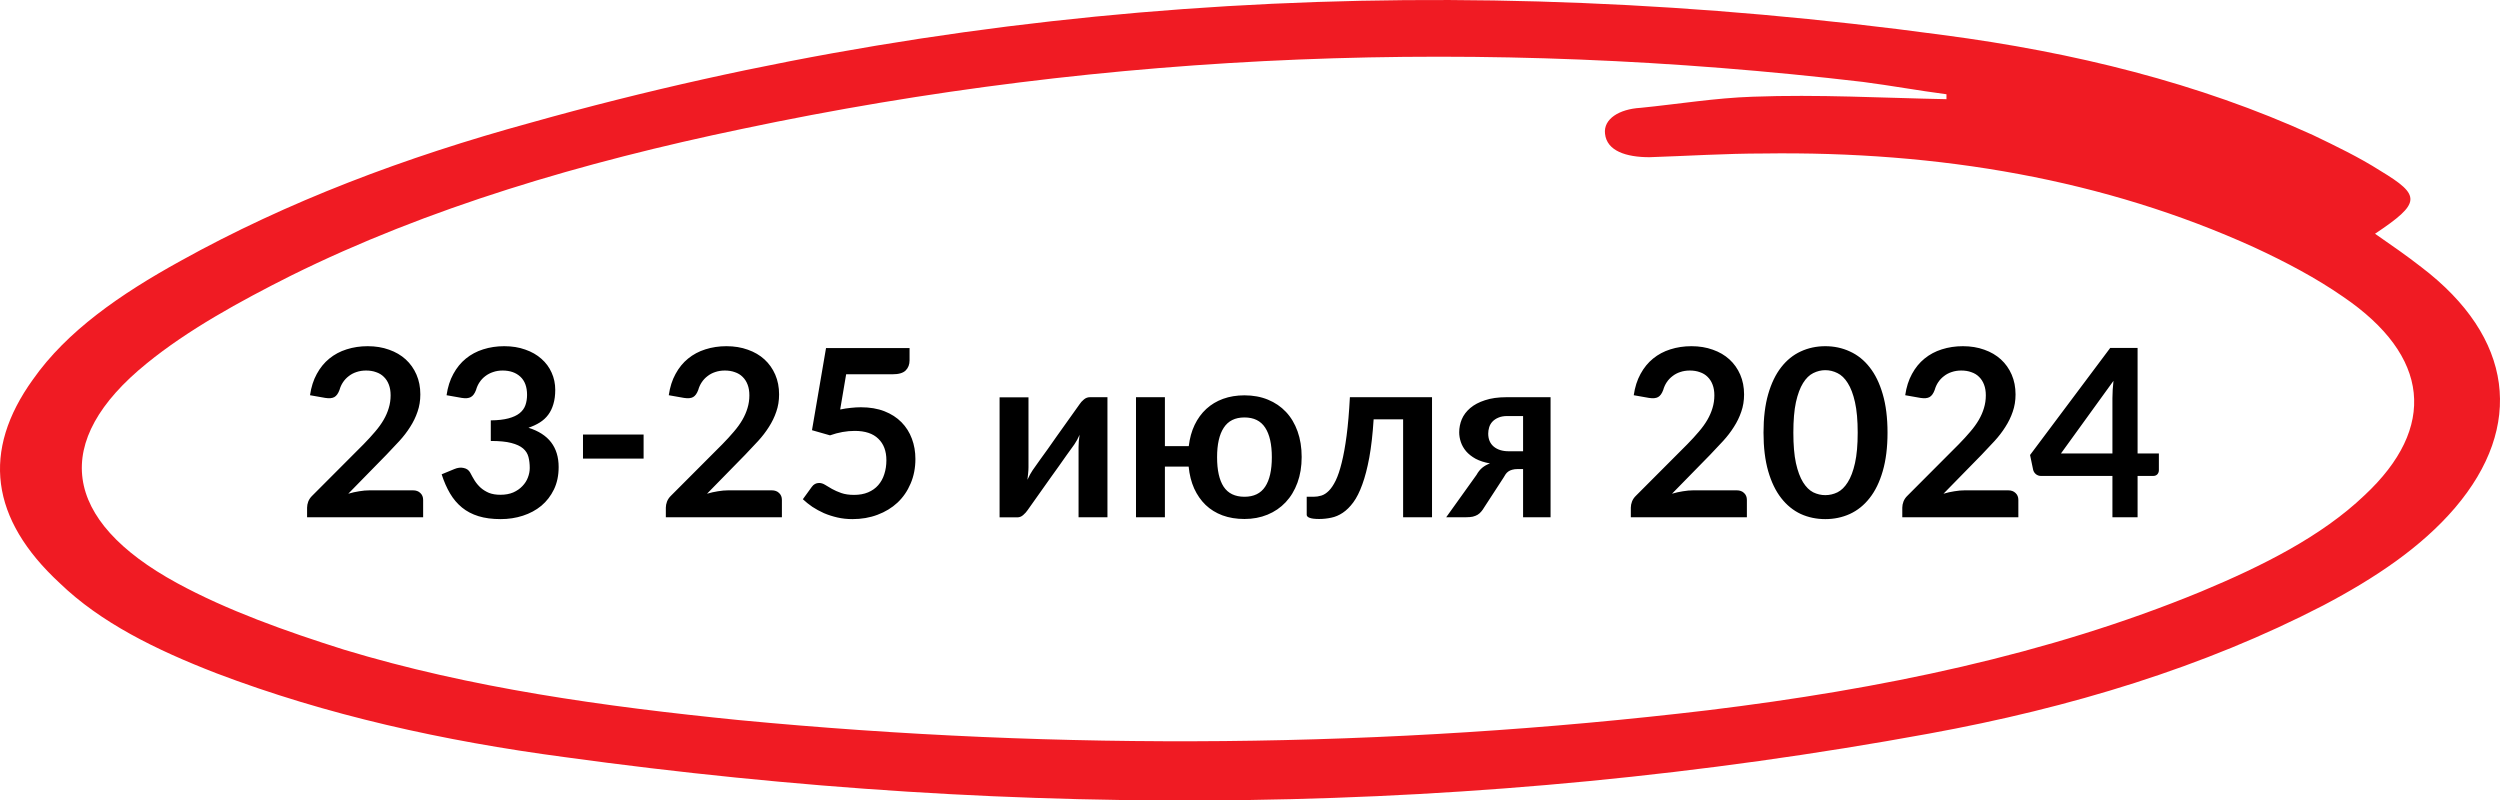
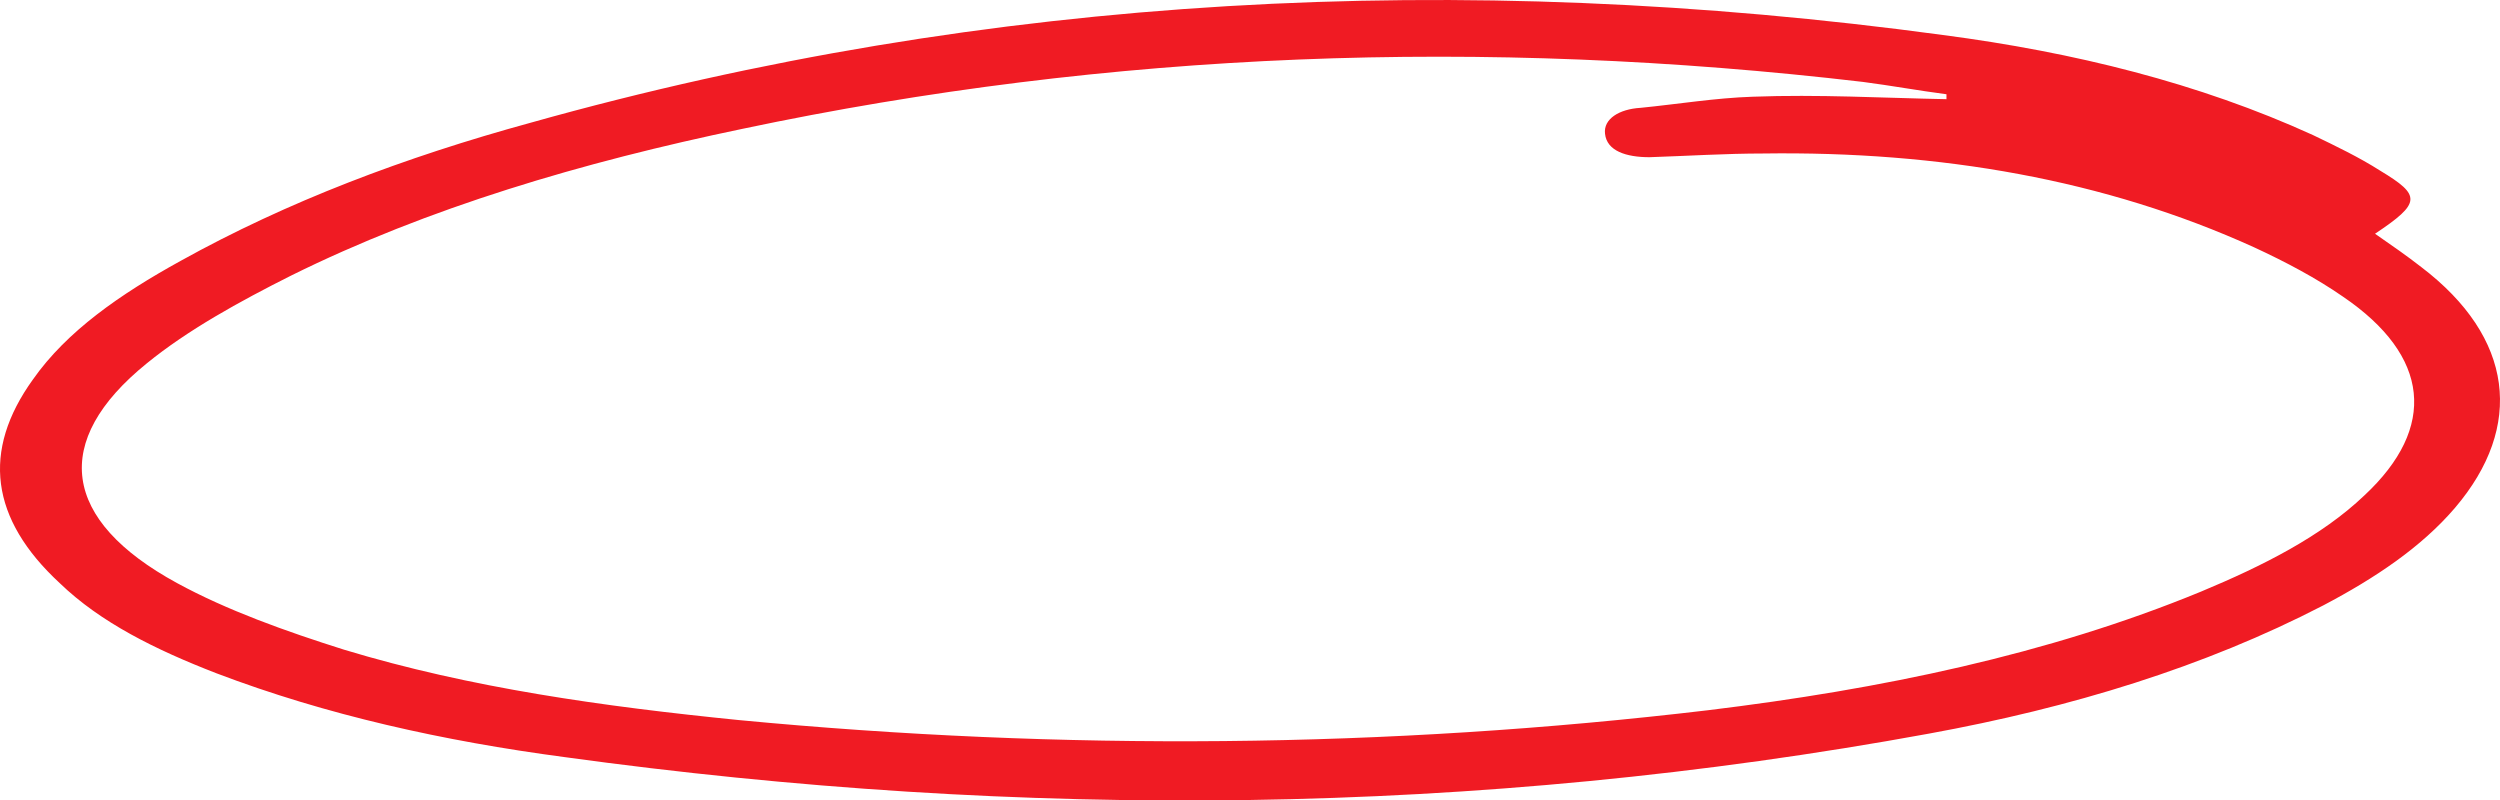
<svg xmlns="http://www.w3.org/2000/svg" width="203" height="65" viewBox="0 0 203 65" fill="none">
-   <path d="M33.533 39.815C33.786 39.815 33.986 39.888 34.131 40.033C34.283 40.173 34.359 40.36 34.359 40.594V42H24.935V41.221C24.935 41.063 24.967 40.898 25.03 40.727C25.1 40.55 25.208 40.391 25.353 40.252L29.524 36.072C29.872 35.717 30.183 35.379 30.455 35.056C30.733 34.733 30.965 34.413 31.148 34.096C31.332 33.779 31.471 33.459 31.566 33.136C31.668 32.807 31.718 32.462 31.718 32.101C31.718 31.772 31.671 31.483 31.576 31.236C31.481 30.983 31.345 30.771 31.167 30.6C30.996 30.429 30.787 30.302 30.54 30.22C30.3 30.131 30.027 30.087 29.723 30.087C29.445 30.087 29.185 30.128 28.944 30.21C28.71 30.287 28.501 30.397 28.317 30.543C28.134 30.682 27.979 30.847 27.852 31.037C27.725 31.227 27.63 31.436 27.567 31.664C27.459 31.955 27.32 32.148 27.149 32.243C26.978 32.339 26.731 32.361 26.408 32.31L25.173 32.092C25.268 31.433 25.451 30.857 25.724 30.363C25.996 29.862 26.335 29.447 26.74 29.118C27.152 28.782 27.621 28.532 28.146 28.367C28.678 28.197 29.248 28.111 29.856 28.111C30.49 28.111 31.069 28.206 31.595 28.396C32.12 28.58 32.57 28.843 32.944 29.184C33.318 29.526 33.609 29.938 33.818 30.419C34.027 30.901 34.131 31.436 34.131 32.025C34.131 32.532 34.055 33 33.903 33.431C33.758 33.862 33.558 34.273 33.305 34.666C33.058 35.059 32.767 35.439 32.431 35.806C32.095 36.173 31.744 36.547 31.376 36.927L28.279 40.09C28.577 40.002 28.872 39.935 29.163 39.891C29.46 39.84 29.742 39.815 30.008 39.815H33.533ZM36.261 32.092C36.356 31.433 36.539 30.857 36.812 30.363C37.084 29.862 37.423 29.447 37.828 29.118C38.24 28.782 38.709 28.532 39.234 28.367C39.766 28.197 40.336 28.111 40.944 28.111C41.578 28.111 42.148 28.203 42.654 28.387C43.167 28.564 43.604 28.814 43.965 29.137C44.326 29.454 44.602 29.827 44.792 30.258C44.988 30.689 45.086 31.154 45.086 31.654C45.086 32.092 45.036 32.478 44.934 32.813C44.839 33.143 44.7 33.431 44.516 33.678C44.333 33.925 44.105 34.134 43.832 34.305C43.56 34.476 43.253 34.618 42.911 34.733C43.734 34.992 44.349 35.388 44.754 35.92C45.159 36.452 45.362 37.12 45.362 37.925C45.362 38.608 45.235 39.213 44.982 39.739C44.728 40.265 44.386 40.708 43.956 41.069C43.525 41.424 43.025 41.693 42.455 41.877C41.891 42.06 41.293 42.152 40.659 42.152C39.969 42.152 39.367 42.073 38.854 41.914C38.341 41.756 37.895 41.522 37.515 41.212C37.135 40.901 36.812 40.521 36.546 40.072C36.28 39.622 36.052 39.102 35.862 38.514L36.897 38.086C37.17 37.972 37.423 37.944 37.657 38.001C37.898 38.051 38.072 38.178 38.18 38.38C38.294 38.602 38.417 38.821 38.55 39.036C38.69 39.251 38.854 39.444 39.044 39.615C39.234 39.78 39.456 39.916 39.709 40.024C39.969 40.125 40.276 40.176 40.631 40.176C41.03 40.176 41.378 40.113 41.676 39.986C41.974 39.853 42.221 39.682 42.417 39.473C42.62 39.264 42.768 39.033 42.863 38.779C42.965 38.52 43.015 38.26 43.015 38.001C43.015 37.671 42.98 37.373 42.911 37.108C42.841 36.835 42.696 36.604 42.474 36.414C42.252 36.224 41.932 36.075 41.514 35.968C41.103 35.86 40.548 35.806 39.852 35.806V34.134C40.428 34.128 40.906 34.074 41.286 33.972C41.666 33.871 41.967 33.732 42.189 33.554C42.417 33.371 42.575 33.152 42.664 32.899C42.752 32.646 42.797 32.367 42.797 32.063C42.797 31.417 42.616 30.926 42.255 30.59C41.894 30.255 41.413 30.087 40.811 30.087C40.533 30.087 40.276 30.128 40.042 30.21C39.807 30.287 39.595 30.397 39.405 30.543C39.222 30.682 39.066 30.847 38.94 31.037C38.813 31.227 38.718 31.436 38.655 31.664C38.547 31.955 38.405 32.148 38.227 32.243C38.056 32.339 37.812 32.361 37.496 32.31L36.261 32.092ZM47.339 35.283H52.26V37.24H47.339V35.283ZM62.664 39.815C62.917 39.815 63.117 39.888 63.262 40.033C63.414 40.173 63.49 40.36 63.49 40.594V42H54.066V41.221C54.066 41.063 54.098 40.898 54.161 40.727C54.231 40.55 54.339 40.391 54.484 40.252L58.655 36.072C59.003 35.717 59.313 35.379 59.586 35.056C59.864 34.733 60.096 34.413 60.279 34.096C60.463 33.779 60.602 33.459 60.697 33.136C60.799 32.807 60.849 32.462 60.849 32.101C60.849 31.772 60.802 31.483 60.707 31.236C60.612 30.983 60.476 30.771 60.298 30.6C60.127 30.429 59.918 30.302 59.671 30.22C59.431 30.131 59.158 30.087 58.854 30.087C58.576 30.087 58.316 30.128 58.075 30.21C57.841 30.287 57.632 30.397 57.448 30.543C57.265 30.682 57.109 30.847 56.983 31.037C56.856 31.227 56.761 31.436 56.698 31.664C56.59 31.955 56.451 32.148 56.28 32.243C56.109 32.339 55.862 32.361 55.539 32.31L54.304 32.092C54.399 31.433 54.582 30.857 54.855 30.363C55.127 29.862 55.466 29.447 55.871 29.118C56.283 28.782 56.752 28.532 57.277 28.367C57.809 28.197 58.379 28.111 58.987 28.111C59.621 28.111 60.2 28.206 60.726 28.396C61.251 28.58 61.701 28.843 62.075 29.184C62.448 29.526 62.74 29.938 62.949 30.419C63.158 30.901 63.262 31.436 63.262 32.025C63.262 32.532 63.186 33 63.034 33.431C62.889 33.862 62.689 34.273 62.436 34.666C62.189 35.059 61.897 35.439 61.562 35.806C61.226 36.173 60.875 36.547 60.507 36.927L57.41 40.09C57.708 40.002 58.002 39.935 58.294 39.891C58.591 39.84 58.873 39.815 59.139 39.815H62.664ZM68.223 33.251C68.527 33.187 68.818 33.143 69.097 33.117C69.375 33.086 69.645 33.07 69.904 33.07C70.626 33.07 71.263 33.178 71.814 33.393C72.365 33.608 72.827 33.906 73.201 34.286C73.574 34.666 73.856 35.112 74.046 35.626C74.236 36.132 74.331 36.68 74.331 37.269C74.331 37.997 74.201 38.662 73.942 39.264C73.688 39.866 73.334 40.382 72.878 40.812C72.422 41.237 71.88 41.566 71.253 41.8C70.633 42.035 69.955 42.152 69.22 42.152C68.79 42.152 68.381 42.108 67.995 42.019C67.608 41.93 67.244 41.813 66.902 41.667C66.567 41.516 66.253 41.344 65.962 41.154C65.677 40.958 65.42 40.752 65.192 40.537L65.914 39.539C66.066 39.324 66.266 39.217 66.513 39.217C66.671 39.217 66.833 39.267 66.997 39.368C67.162 39.47 67.349 39.581 67.558 39.701C67.773 39.821 68.023 39.932 68.308 40.033C68.6 40.135 68.948 40.185 69.353 40.185C69.784 40.185 70.164 40.116 70.493 39.977C70.823 39.837 71.095 39.644 71.31 39.397C71.532 39.144 71.697 38.846 71.804 38.504C71.918 38.156 71.975 37.779 71.975 37.373C71.975 36.626 71.757 36.044 71.32 35.626C70.889 35.201 70.249 34.989 69.401 34.989C68.748 34.989 68.08 35.109 67.396 35.35L65.933 34.932L67.073 28.263H73.856V29.261C73.856 29.596 73.752 29.869 73.543 30.078C73.334 30.287 72.979 30.391 72.479 30.391H68.707L68.223 33.251ZM89.925 32.253V42H87.579V36.309C87.579 36.164 87.585 36.005 87.598 35.834C87.617 35.657 87.639 35.48 87.664 35.303C87.538 35.594 87.398 35.85 87.246 36.072C87.234 36.085 87.17 36.173 87.056 36.338C86.942 36.496 86.793 36.702 86.61 36.956C86.433 37.209 86.23 37.497 86.002 37.82C85.774 38.137 85.543 38.46 85.308 38.789C84.757 39.568 84.133 40.448 83.437 41.43C83.348 41.563 83.231 41.693 83.085 41.819C82.946 41.946 82.784 42.01 82.601 42.01H81.166V32.263H83.513V37.953C83.513 38.099 83.503 38.26 83.484 38.438C83.472 38.608 83.453 38.783 83.427 38.96C83.567 38.65 83.706 38.393 83.845 38.191C83.852 38.178 83.912 38.092 84.026 37.934C84.14 37.776 84.285 37.57 84.463 37.316C84.647 37.063 84.852 36.778 85.08 36.462C85.308 36.139 85.54 35.809 85.774 35.474C86.325 34.694 86.952 33.814 87.655 32.833C87.743 32.693 87.861 32.563 88.006 32.443C88.152 32.316 88.317 32.253 88.5 32.253H89.925ZM101.05 40.337C101.81 40.337 102.37 40.065 102.731 39.52C103.092 38.976 103.273 38.178 103.273 37.127C103.273 36.075 103.092 35.274 102.731 34.723C102.37 34.172 101.81 33.897 101.05 33.897C100.29 33.897 99.73 34.175 99.368 34.733C99.007 35.283 98.827 36.081 98.827 37.127C98.827 38.178 99.004 38.976 99.359 39.52C99.72 40.065 100.284 40.337 101.05 40.337ZM96.528 36.224C96.604 35.584 96.762 35.011 97.003 34.505C97.25 33.992 97.567 33.558 97.953 33.203C98.339 32.848 98.792 32.576 99.311 32.386C99.837 32.196 100.417 32.101 101.05 32.101C101.753 32.101 102.389 32.218 102.959 32.453C103.529 32.687 104.017 33.019 104.422 33.45C104.828 33.881 105.141 34.406 105.363 35.027C105.585 35.648 105.695 36.341 105.695 37.108C105.695 37.88 105.581 38.577 105.353 39.197C105.125 39.818 104.806 40.347 104.394 40.784C103.982 41.221 103.491 41.557 102.921 41.791C102.351 42.025 101.728 42.142 101.05 42.142C100.391 42.142 99.796 42.044 99.264 41.848C98.738 41.652 98.282 41.37 97.896 41.002C97.516 40.635 97.206 40.189 96.965 39.663C96.731 39.137 96.582 38.545 96.519 37.886H94.59V42H92.243V32.253H94.59V36.224H96.528ZM116.28 42H113.933V34.048H111.539C111.463 35.245 111.346 36.278 111.188 37.145C111.029 38.007 110.839 38.738 110.618 39.34C110.402 39.942 110.158 40.426 109.886 40.794C109.62 41.154 109.335 41.436 109.031 41.639C108.727 41.842 108.414 41.975 108.091 42.038C107.768 42.108 107.441 42.142 107.112 42.142C106.764 42.142 106.507 42.111 106.343 42.047C106.184 41.99 106.105 41.908 106.105 41.8V40.337H106.666C106.875 40.337 107.084 40.306 107.293 40.242C107.502 40.179 107.704 40.049 107.901 39.853C108.097 39.657 108.284 39.378 108.461 39.017C108.638 38.65 108.8 38.168 108.946 37.573C109.098 36.971 109.231 36.237 109.345 35.369C109.459 34.501 109.547 33.463 109.611 32.253H116.28V42ZM123.674 36.642V33.782H122.401C122.103 33.782 121.856 33.827 121.66 33.916C121.463 33.998 121.302 34.109 121.175 34.248C121.055 34.381 120.969 34.533 120.919 34.704C120.868 34.875 120.843 35.043 120.843 35.208C120.843 35.657 120.991 36.009 121.289 36.262C121.593 36.515 121.998 36.642 122.505 36.642H123.674ZM125.906 32.253V42H123.674V38.086H123.265C123.075 38.086 122.917 38.105 122.79 38.143C122.67 38.175 122.565 38.222 122.477 38.285C122.394 38.343 122.321 38.415 122.258 38.504C122.201 38.593 122.141 38.691 122.078 38.798L120.52 41.193C120.444 41.325 120.361 41.443 120.273 41.544C120.19 41.645 120.092 41.731 119.978 41.8C119.87 41.864 119.741 41.914 119.589 41.953C119.443 41.984 119.266 42 119.057 42H117.432L119.893 38.561C120.026 38.32 120.181 38.127 120.358 37.981C120.535 37.836 120.744 37.719 120.985 37.63C120.529 37.548 120.14 37.421 119.817 37.25C119.5 37.073 119.243 36.87 119.047 36.642C118.851 36.408 118.708 36.157 118.62 35.892C118.531 35.626 118.487 35.363 118.487 35.103C118.487 34.742 118.556 34.391 118.696 34.048C118.841 33.706 119.069 33.403 119.38 33.136C119.69 32.87 120.089 32.658 120.577 32.5C121.064 32.335 121.65 32.253 122.334 32.253H125.906ZM141.02 39.815C141.274 39.815 141.473 39.888 141.619 40.033C141.771 40.173 141.847 40.36 141.847 40.594V42H132.423V41.221C132.423 41.063 132.454 40.898 132.518 40.727C132.587 40.55 132.695 40.391 132.841 40.252L137.011 36.072C137.36 35.717 137.67 35.379 137.942 35.056C138.221 34.733 138.452 34.413 138.636 34.096C138.819 33.779 138.959 33.459 139.054 33.136C139.155 32.807 139.206 32.462 139.206 32.101C139.206 31.772 139.158 31.483 139.063 31.236C138.968 30.983 138.832 30.771 138.655 30.6C138.484 30.429 138.275 30.302 138.028 30.22C137.787 30.131 137.515 30.087 137.211 30.087C136.932 30.087 136.672 30.128 136.432 30.21C136.197 30.287 135.988 30.397 135.805 30.543C135.621 30.682 135.466 30.847 135.339 31.037C135.213 31.227 135.118 31.436 135.054 31.664C134.947 31.955 134.807 32.148 134.636 32.243C134.465 32.339 134.218 32.361 133.895 32.31L132.66 32.092C132.755 31.433 132.939 30.857 133.211 30.363C133.484 29.862 133.822 29.447 134.228 29.118C134.639 28.782 135.108 28.532 135.634 28.367C136.166 28.197 136.736 28.111 137.344 28.111C137.977 28.111 138.557 28.206 139.082 28.396C139.608 28.58 140.058 28.843 140.431 29.184C140.805 29.526 141.096 29.938 141.305 30.419C141.514 30.901 141.619 31.436 141.619 32.025C141.619 32.532 141.543 33 141.391 33.431C141.245 33.862 141.046 34.273 140.792 34.666C140.545 35.059 140.254 35.439 139.918 35.806C139.583 36.173 139.231 36.547 138.864 36.927L135.767 40.09C136.064 40.002 136.359 39.935 136.65 39.891C136.948 39.84 137.23 39.815 137.496 39.815H141.02ZM153.267 35.132C153.267 36.328 153.137 37.37 152.878 38.257C152.624 39.137 152.27 39.866 151.814 40.442C151.364 41.018 150.829 41.449 150.208 41.734C149.594 42.013 148.929 42.152 148.213 42.152C147.498 42.152 146.833 42.013 146.218 41.734C145.61 41.449 145.081 41.018 144.632 40.442C144.182 39.866 143.831 39.137 143.577 38.257C143.324 37.37 143.197 36.328 143.197 35.132C143.197 33.928 143.324 32.886 143.577 32.006C143.831 31.126 144.182 30.397 144.632 29.821C145.081 29.245 145.61 28.817 146.218 28.538C146.833 28.253 147.498 28.111 148.213 28.111C148.929 28.111 149.594 28.253 150.208 28.538C150.829 28.817 151.364 29.245 151.814 29.821C152.27 30.397 152.624 31.126 152.878 32.006C153.137 32.886 153.267 33.928 153.267 35.132ZM150.845 35.132C150.845 34.137 150.772 33.314 150.626 32.661C150.481 32.009 150.284 31.49 150.037 31.104C149.797 30.717 149.518 30.448 149.201 30.296C148.885 30.138 148.555 30.058 148.213 30.058C147.878 30.058 147.551 30.138 147.235 30.296C146.924 30.448 146.649 30.717 146.408 31.104C146.168 31.49 145.974 32.009 145.829 32.661C145.689 33.314 145.62 34.137 145.62 35.132C145.62 36.126 145.689 36.949 145.829 37.602C145.974 38.254 146.168 38.773 146.408 39.16C146.649 39.546 146.924 39.818 147.235 39.977C147.551 40.129 147.878 40.205 148.213 40.205C148.555 40.205 148.885 40.129 149.201 39.977C149.518 39.818 149.797 39.546 150.037 39.16C150.284 38.773 150.481 38.254 150.626 37.602C150.772 36.949 150.845 36.126 150.845 35.132ZM163.063 39.815C163.316 39.815 163.516 39.888 163.662 40.033C163.814 40.173 163.89 40.36 163.89 40.594V42H154.466V41.221C154.466 41.063 154.497 40.898 154.561 40.727C154.63 40.55 154.738 40.391 154.884 40.252L159.054 36.072C159.402 35.717 159.713 35.379 159.985 35.056C160.264 34.733 160.495 34.413 160.679 34.096C160.862 33.779 161.002 33.459 161.097 33.136C161.198 32.807 161.249 32.462 161.249 32.101C161.249 31.772 161.201 31.483 161.106 31.236C161.011 30.983 160.875 30.771 160.698 30.6C160.527 30.429 160.318 30.302 160.071 30.22C159.83 30.131 159.558 30.087 159.254 30.087C158.975 30.087 158.715 30.128 158.475 30.21C158.24 30.287 158.031 30.397 157.848 30.543C157.664 30.682 157.509 30.847 157.382 31.037C157.255 31.227 157.16 31.436 157.097 31.664C156.989 31.955 156.85 32.148 156.679 32.243C156.508 32.339 156.261 32.361 155.938 32.31L154.703 32.092C154.798 31.433 154.982 30.857 155.254 30.363C155.526 29.862 155.865 29.447 156.271 29.118C156.682 28.782 157.151 28.532 157.677 28.367C158.209 28.197 158.779 28.111 159.387 28.111C160.02 28.111 160.599 28.206 161.125 28.396C161.651 28.58 162.1 28.843 162.474 29.184C162.848 29.526 163.139 29.938 163.348 30.419C163.557 30.901 163.662 31.436 163.662 32.025C163.662 32.532 163.586 33 163.434 33.431C163.288 33.862 163.088 34.273 162.835 34.666C162.588 35.059 162.297 35.439 161.961 35.806C161.625 36.173 161.274 36.547 160.907 36.927L157.81 40.09C158.107 40.002 158.402 39.935 158.693 39.891C158.991 39.84 159.273 39.815 159.539 39.815H163.063ZM171.529 36.822V32.329C171.529 31.905 171.558 31.436 171.615 30.923L167.349 36.822H171.529ZM175.301 36.822V38.181C175.301 38.308 175.259 38.419 175.177 38.514C175.095 38.602 174.978 38.647 174.826 38.647H173.572V42H171.529V38.647H165.734C165.576 38.647 165.436 38.599 165.316 38.504C165.196 38.403 165.12 38.279 165.088 38.133L164.841 36.946L171.349 28.253H173.572V36.822H175.301Z" fill="black" />
  <path d="M192.853 18.98C194.297 19.982 195.452 20.784 196.608 21.686C204.116 27.399 204.983 34.616 199.351 41.231C196.608 44.439 192.853 46.944 188.666 49.15C178.991 54.161 168.161 57.469 156.609 59.574C119.931 66.289 82.965 66.59 45.854 61.478C36.035 60.175 26.505 58.07 17.552 54.662C12.642 52.758 8.166 50.553 4.845 47.345C-0.787 42.133 -1.509 36.62 2.679 30.807C5.422 26.898 9.754 23.891 14.664 21.185C23.328 16.373 32.858 12.765 43.111 9.959C80.221 -0.466 118.632 -2.47 157.764 2.842C168.45 4.245 178.558 6.751 187.799 10.961C189.676 11.863 191.554 12.765 193.286 13.868C196.608 15.872 196.608 16.474 192.853 18.98ZM158.053 8.054C158.053 7.954 158.053 7.854 158.053 7.653C155.742 7.352 153.576 6.952 151.266 6.651C120.509 3.042 90.185 4.145 60.294 10.46C47.298 13.166 34.736 16.875 23.617 22.387C19.429 24.492 15.242 26.798 11.92 29.504C4.123 35.819 4.989 42.233 14.375 47.345C18.418 49.55 23.184 51.255 27.949 52.758C38.201 55.865 49.031 57.369 60.005 58.471C86.286 60.977 112.567 60.777 138.703 57.669C152.71 55.965 166.284 53.159 178.702 48.047C183.756 45.942 188.521 43.537 191.987 40.229C197.907 34.716 197.33 28.903 190.254 24.091C188.088 22.588 185.633 21.285 183.034 20.082C170.904 14.569 157.475 12.264 143.18 12.464C140.147 12.464 136.971 12.665 133.938 12.765C132.061 12.765 130.473 12.264 130.328 10.861C130.184 9.658 131.483 8.856 133.216 8.756C136.249 8.455 139.281 7.954 142.313 7.854C147.656 7.653 152.854 7.954 158.053 8.054Z" fill="#F01B23" />
</svg>